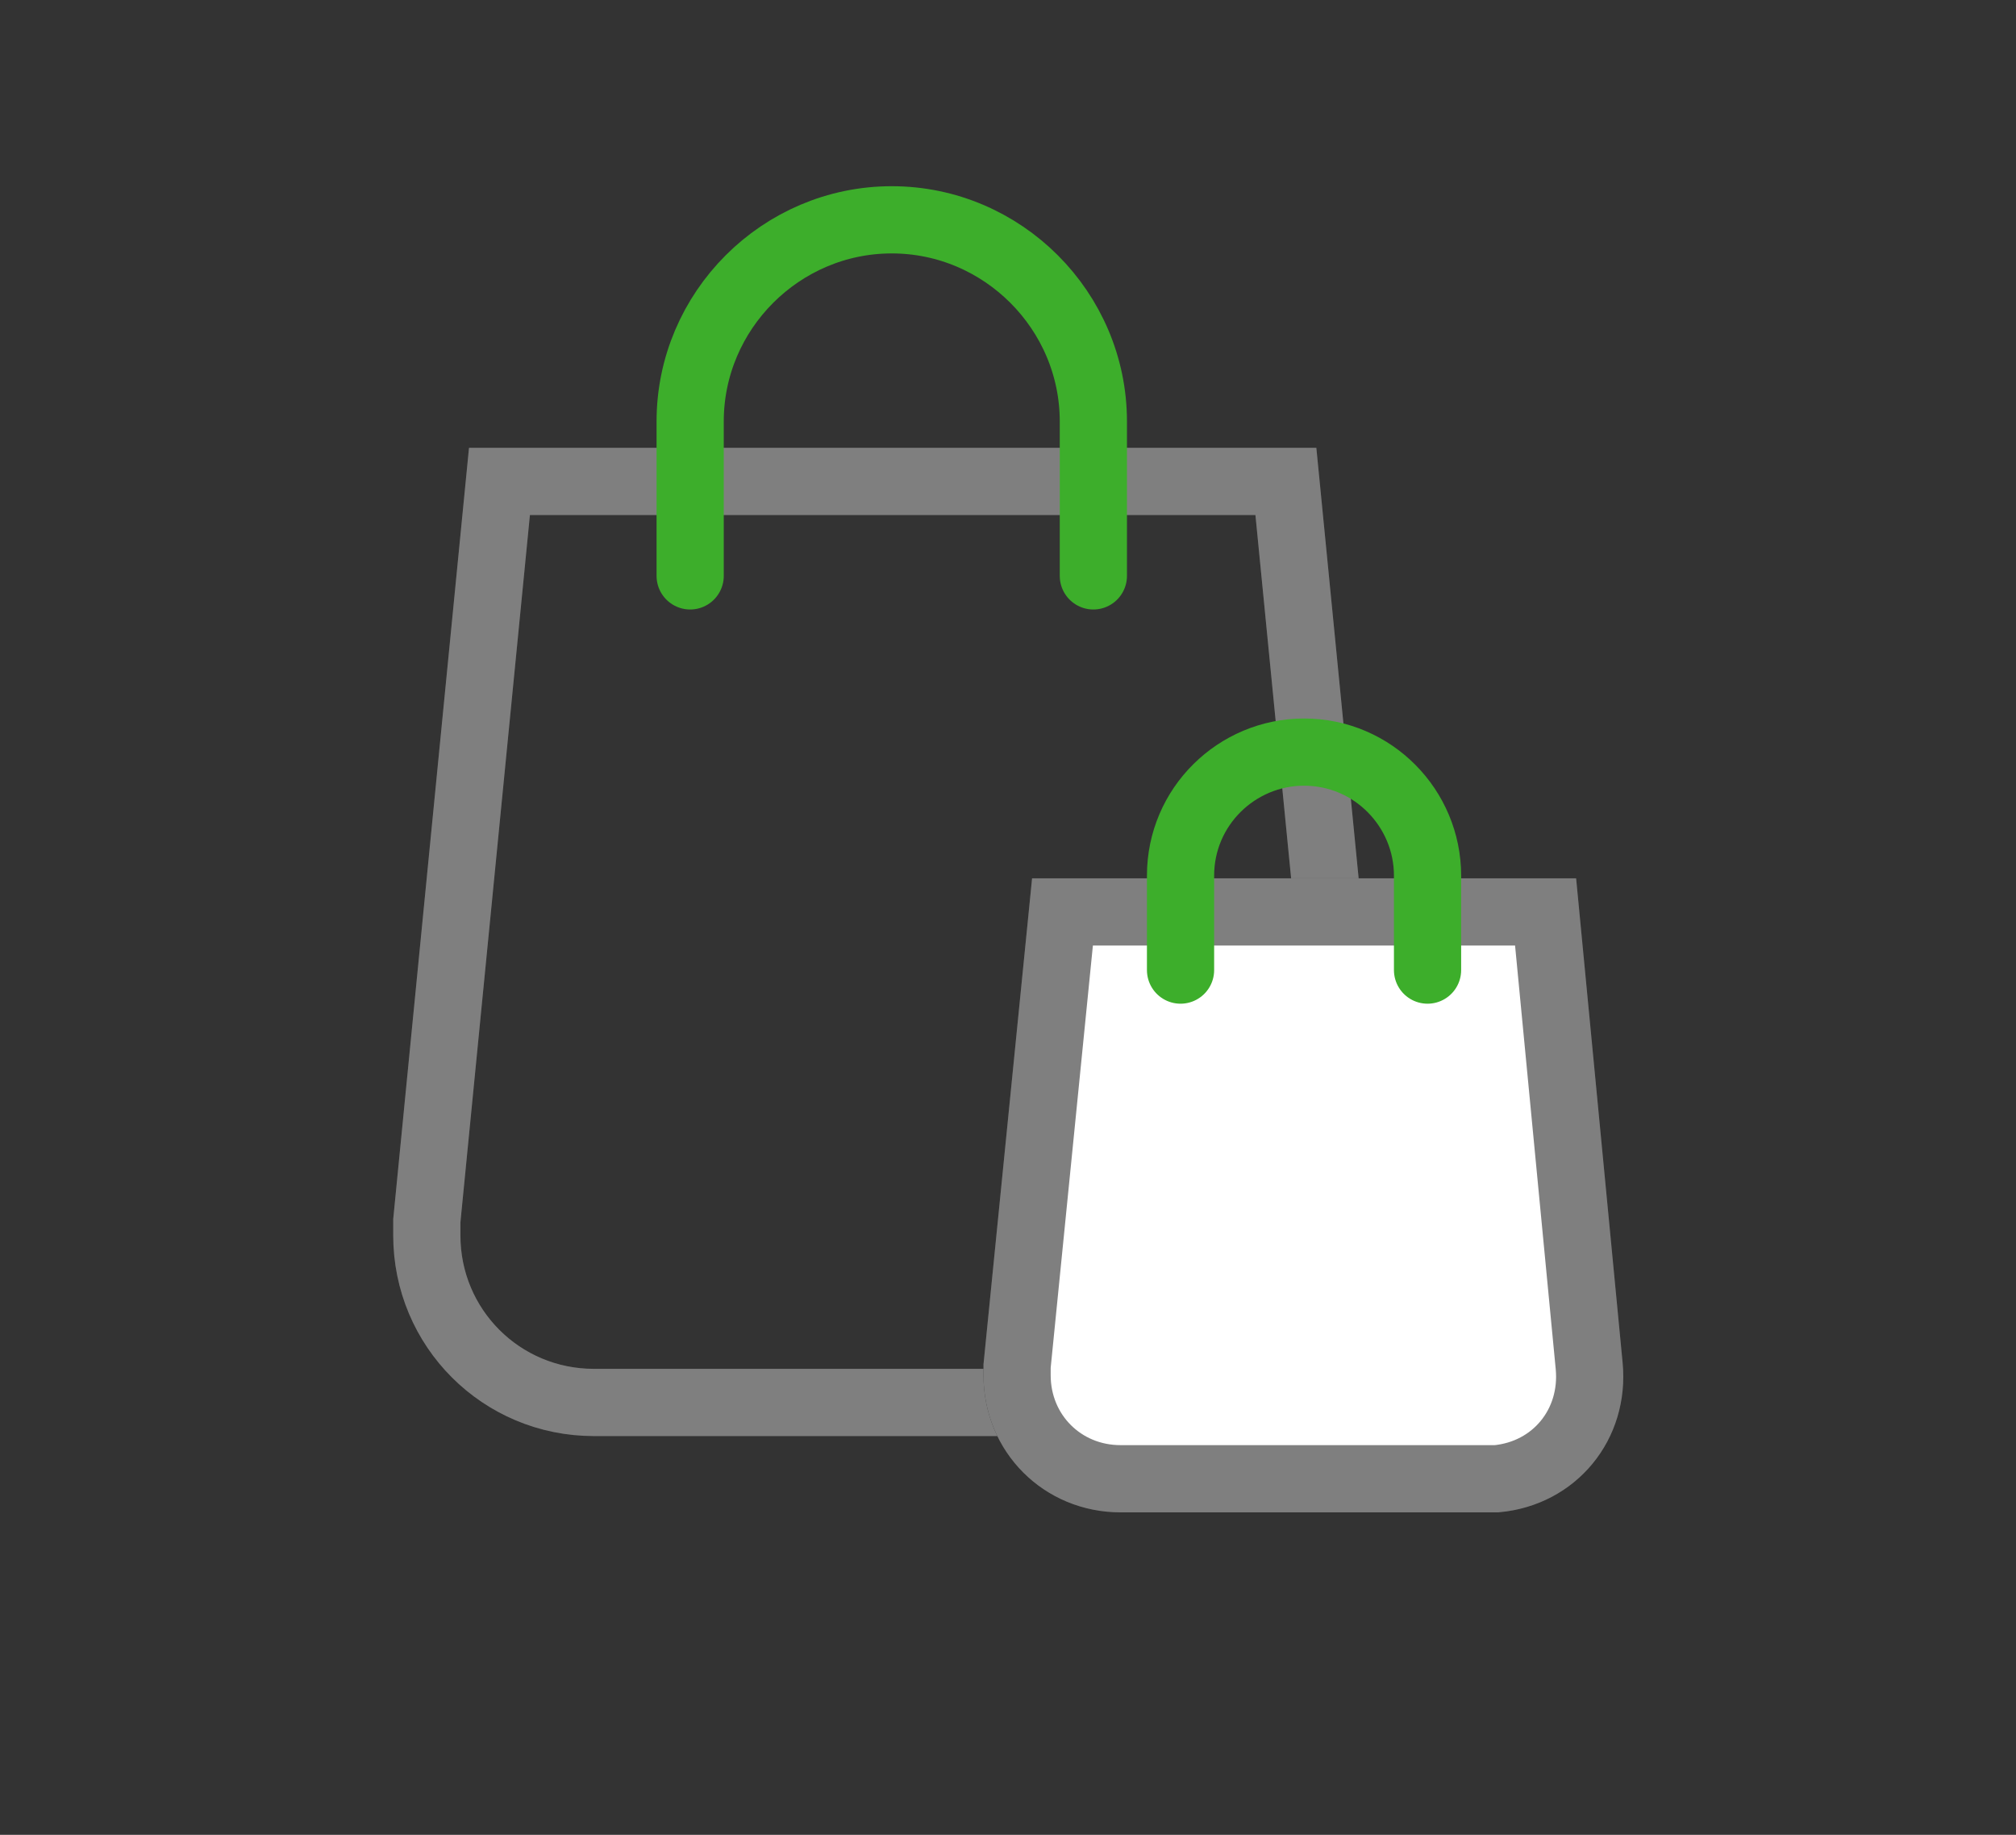
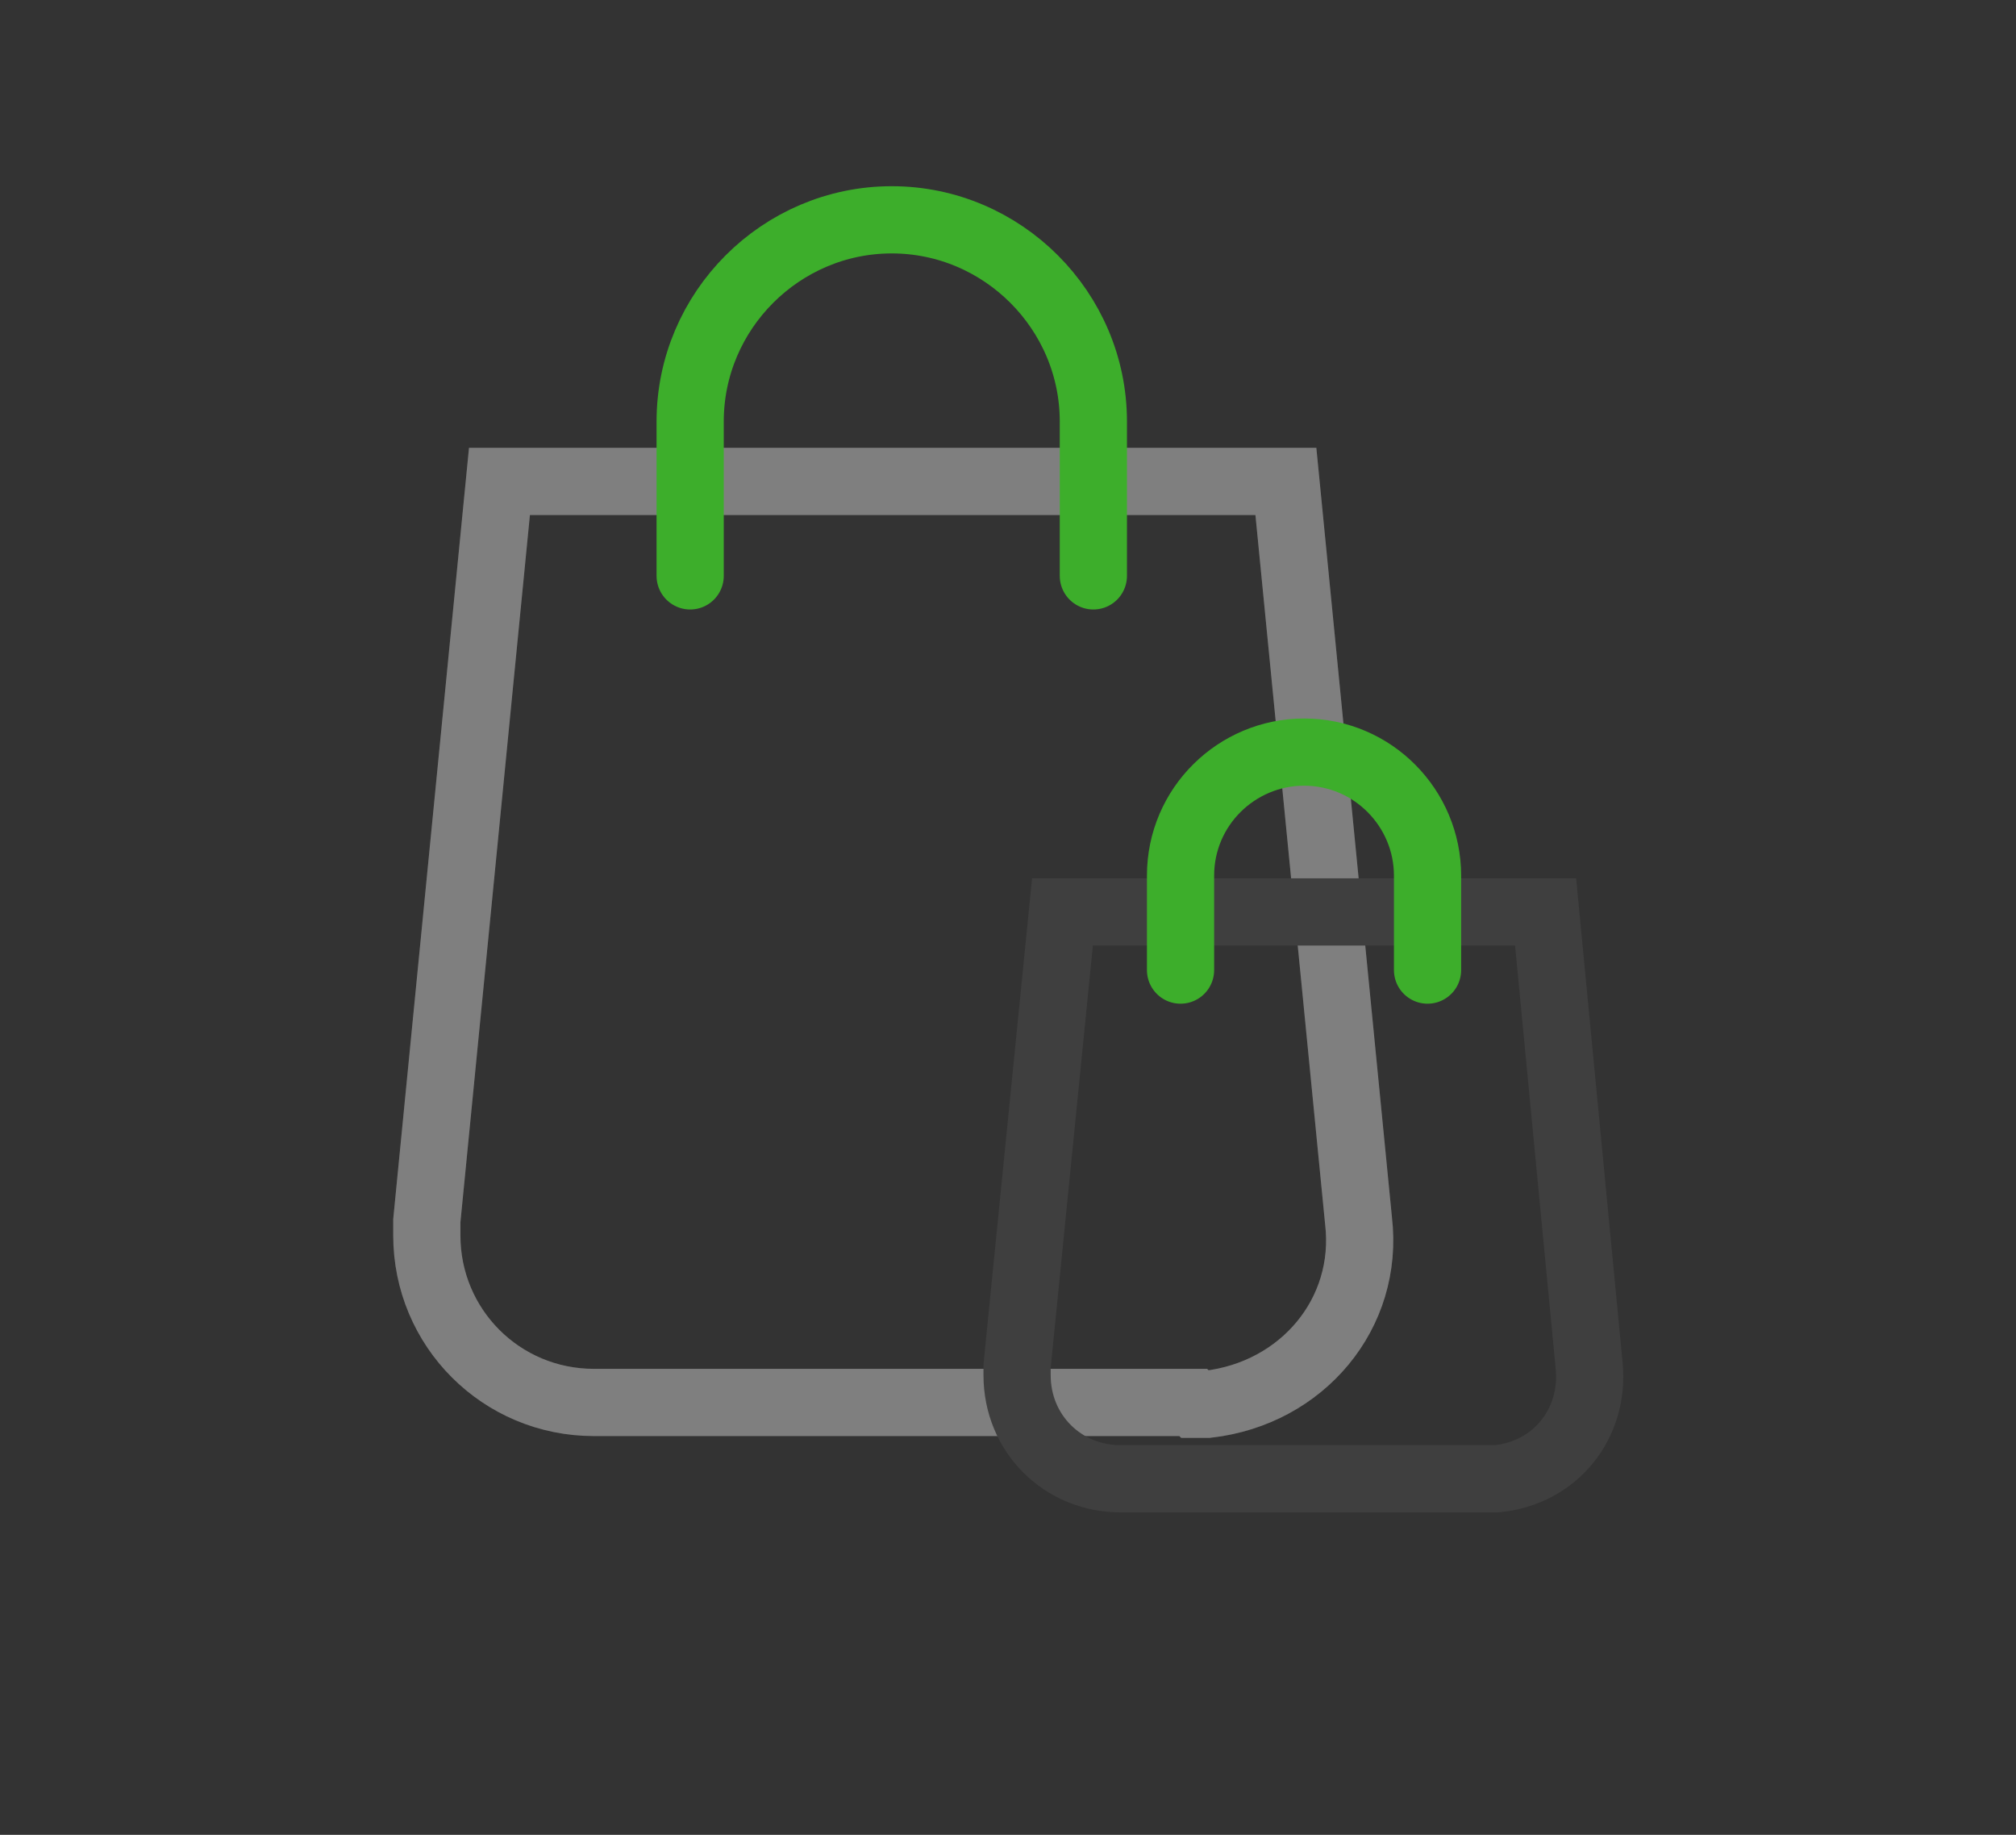
<svg xmlns="http://www.w3.org/2000/svg" id="Capa_1" version="1.1" viewBox="0 0 111 101">
  <rect x="0" y="0" width="111" height="101" fill="#333333" stroke="none" />
  <defs>
    <style>
      .st0 {
        stroke: #3dae2b;
        stroke-linecap: round;
      }

      .st0, .st1, .st2, .st3 {
        stroke-miterlimit: 10;
        stroke-width: 3.7px;
      }

      .st0, .st1, .st3 {
        fill: none;
      }

      .st1 {
        stroke: #3f3f3f;
      }

      .st2 {
        fill: #fff;
      }

      .st2, .st3 {
        stroke: #7f7f7f;
      }
    </style>
  </defs>
  <g>
    <path class="st1" d="M65.7,77.2h-33c-5.1,0-9.2-4.1-9.2-9.2v-.8l4-40.7h43.3l4,40.7c.6,5.1-3.1,9.5-8.3,10.1h-.7Z" />
    <path class="st3" d="M65.7,77.2h-33c-5.1,0-9.2-4.1-9.2-9.2v-.8l4-40.7h43.3l4,40.7c.6,5.1-3.1,9.5-8.3,10.1h-.7Z" />
    <path class="st0" d="M38,31.7v-8.5c0-6.1,5-11.1,11.1-11.1h0c6.1,0,11.1,5,11.1,11.1v8.5" />
  </g>
  <g>
    <path class="st1" d="M82,81.4h-20.3c-3.2,0-5.7-2.5-5.7-5.7v-.5l2.5-25h26.6l2.4,25c.3,3.2-1.9,5.9-5.1,6.2h-.4,0Z" />
-     <path class="st2" d="M82,81.4h-20.3c-3.2,0-5.7-2.5-5.7-5.7v-.5l2.5-25h26.6l2.4,25c.3,3.2-1.9,5.9-5.1,6.2h-.4,0Z" />
    <path class="st0" d="M65,53.4v-5.2c0-3.8,3.1-6.8,6.8-6.8h0c3.8,0,6.8,3.1,6.8,6.8v5.2" />
  </g>
</svg>